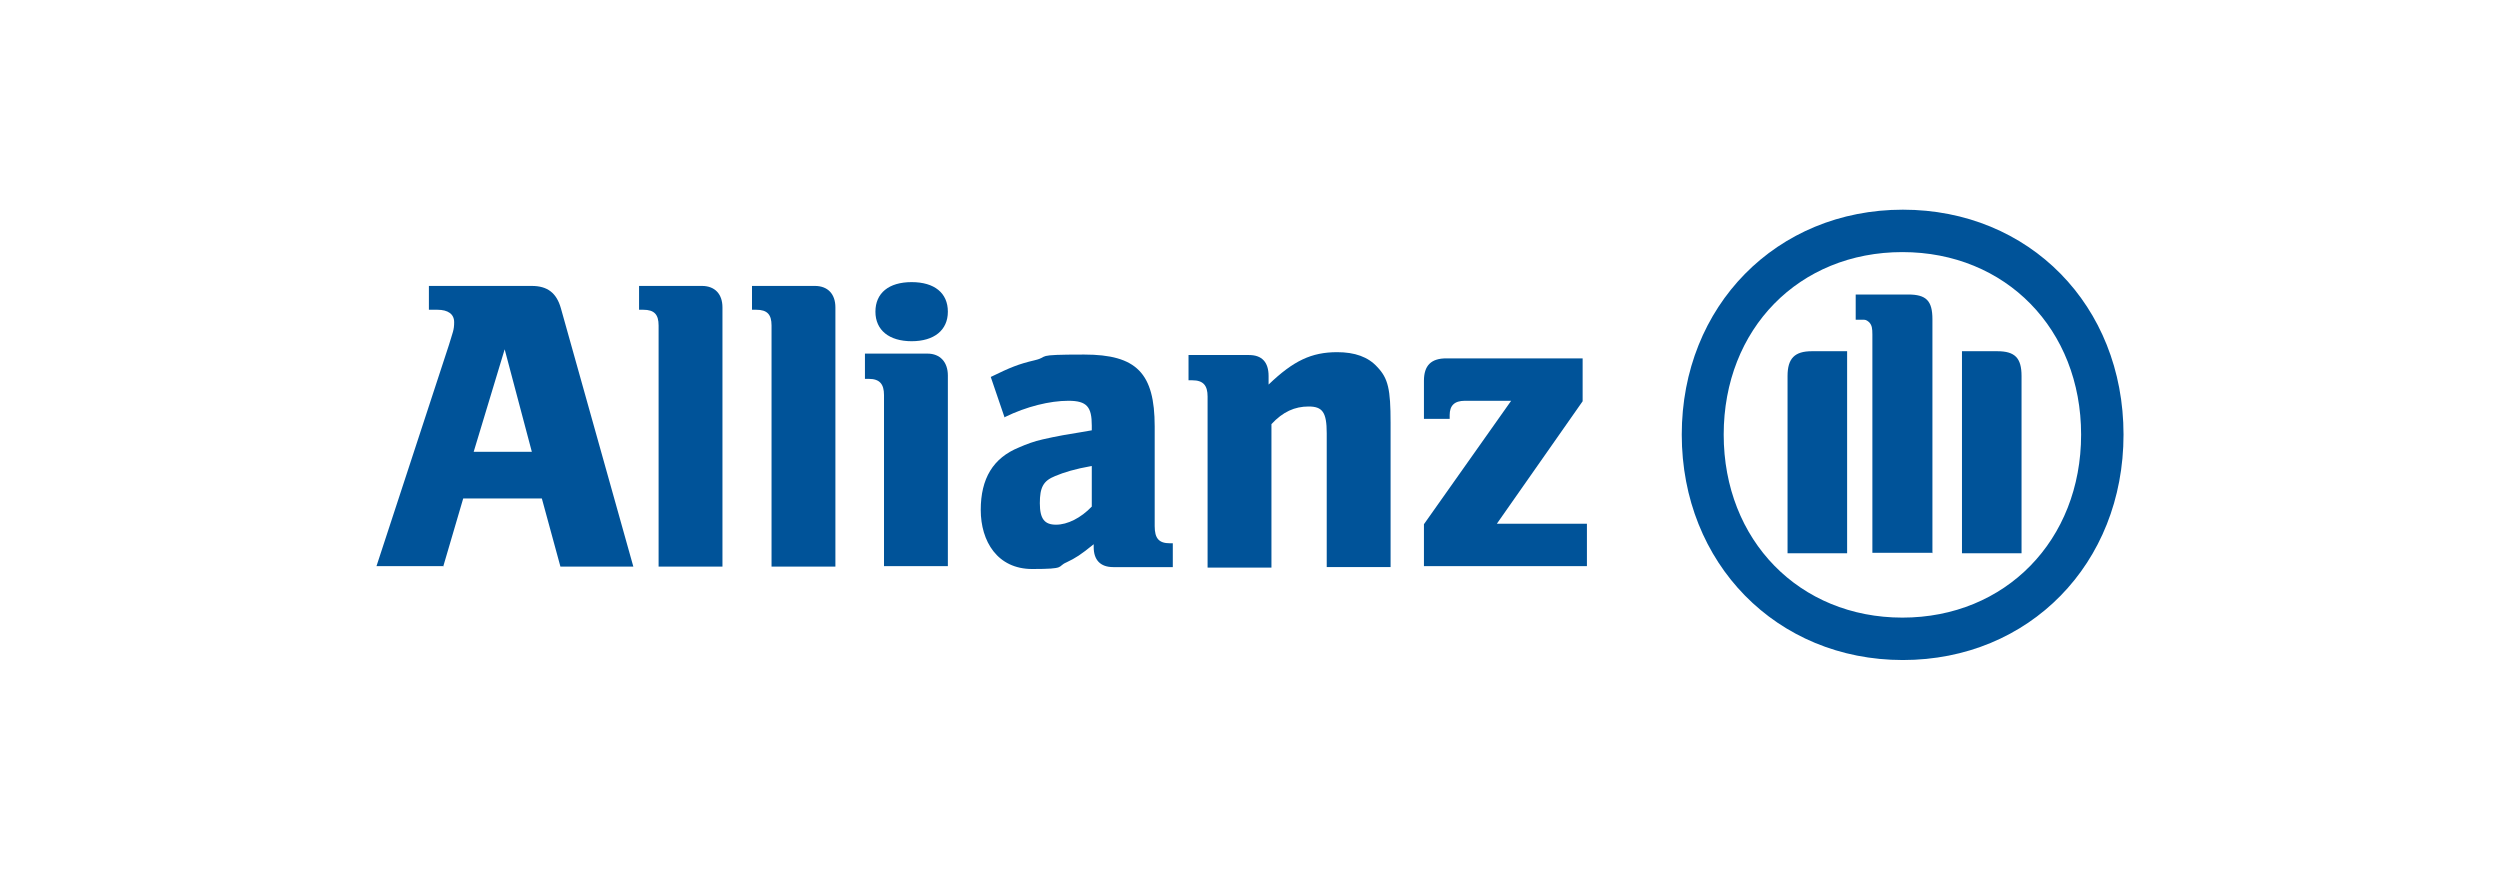
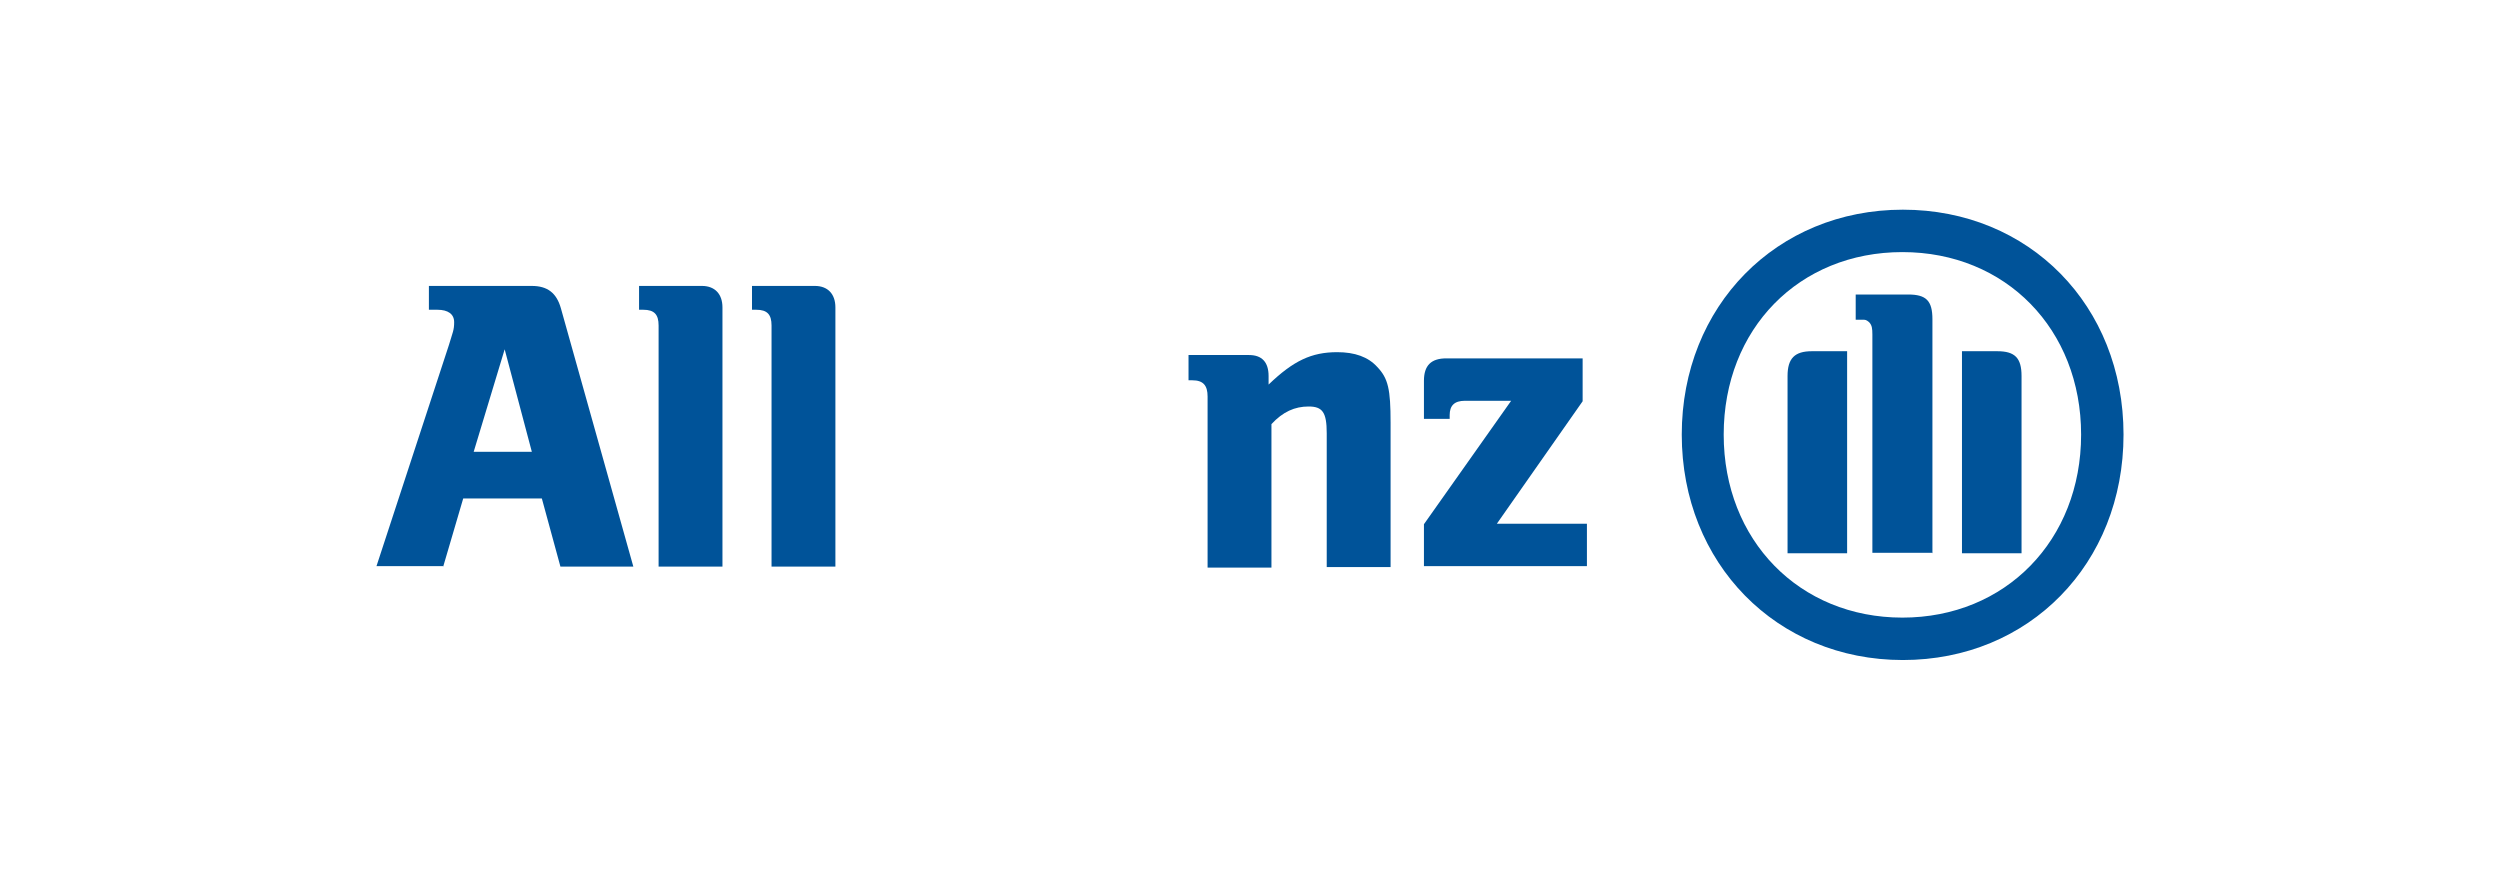
<svg xmlns="http://www.w3.org/2000/svg" id="Layer_1" viewBox="0 0 524.6 182.5">
  <defs>
    <style>      .st0 {        fill: none;      }      .st1 {        fill: #005399;      }    </style>
  </defs>
  <rect class="st0" width="524.6" height="182.5" />
  <g>
    <path class="st1" d="M111.6,94.8h-12.2l6.5-21.5s5.7,21.5,5.7,21.5ZM93,118.9l4.2-14.3h16.5l3.9,14.3h15.3l-15.2-54.2c-.9-3.2-2.8-4.7-6.1-4.7h-21.6v5h1.8c2.2,0,3.5.9,3.5,2.6s-.3,2.1-1.1,4.8l-15.2,46.4h14.1Z" />
    <path class="st1" d="M151.6,118.9v-54.4c0-2.8-1.6-4.5-4.3-4.5h-13.2v5h.9c2.3,0,3.2,1,3.2,3.3v50.6h13.4,0Z" />
    <path class="st1" d="M175.3,118.9v-54.4c0-2.8-1.6-4.5-4.3-4.5h-13.2v5h.9c2.3,0,3.2,1,3.2,3.3v50.6h13.4,0Z" />
-     <path class="st1" d="M198.9,65.4c0-3.9-2.8-6.2-7.6-6.2s-7.6,2.3-7.6,6.2,2.9,6.2,7.6,6.2,7.6-2.3,7.6-6.2ZM198.9,118.9v-40.1c0-2.8-1.6-4.6-4.3-4.6h-13.1v5.3h.8c2.3,0,3.2,1.1,3.2,3.4v35.9h13.4,0Z" />
-     <path class="st1" d="M229.1,97.8v8.5c-2.3,2.4-5.1,3.8-7.5,3.8s-3.4-1.2-3.4-4.5.7-4.7,3.2-5.7c1.9-.8,4.2-1.5,7.6-2.1h0ZM210.9,87.5c4.5-2.2,9.4-3.4,13.3-3.4s4.9,1.3,4.9,5.2v1c-5.5.9-7.2,1.2-10.3,1.9-1.8.4-3.4,1-5,1.7-5.4,2.2-8,6.5-8,13.1s3.5,12.4,10.8,12.4,5.1-.5,7.2-1.4c1.9-.9,3-1.6,5.7-3.8v.6c0,2.7,1.4,4.2,4.1,4.2h12.5v-5h-.6c-2.3,0-3.2-1-3.2-3.6v-20.9c0-11.2-3.8-15.1-14.8-15.1s-7,.4-10.4,1.2c-3.4.8-5.1,1.5-9.2,3.5l2.9,8.5h0Z" />
    <path class="st1" d="M266.8,118.9v-29.9c2.4-2.6,4.9-3.7,7.8-3.7s3.8,1.2,3.8,5.6v28.1h13.4v-30.3c0-7-.5-9.3-2.8-11.7-1.9-2.1-4.7-3.1-8.4-3.1-5.4,0-9.2,1.8-14.4,6.8v-1.8c0-2.9-1.4-4.4-4.1-4.4h-12.7v5.3h.8c2.3,0,3.2,1.1,3.2,3.4v35.9h13.4Z" />
    <path class="st1" d="M333,109.9h-18.9l18-25.7v-9h-28.6c-3.2,0-4.7,1.5-4.7,4.7v8h5.4v-.8c0-2,1-3,3.2-3h9.7l-18.3,25.9v8.8h34.2v-9h0Z" />
    <path class="st1" d="M405.5,116.1v-49.1c0-3.9-1.3-5.2-5.1-5.2h-11v5.3h1.8c.4,0,.8.3,1.1.6.5.6.6,1.2.6,2.5v45.8h12.5ZM411.7,116.1h12.5v-37.2c0-3.8-1.4-5.2-5.1-5.2h-7.4v42.4ZM387.6,116.1v-42.4h-7.4c-3.6,0-5.1,1.5-5.1,5.2v37.2h12.5ZM436.7,91.2c0,22.2-15.9,38.4-37.5,38.4s-37.5-16.2-37.5-38.4,15.8-38.3,37.5-38.3,37.5,16.2,37.5,38.3ZM445.6,91.2c0-27.1-19.8-47.2-46.3-47.2s-46.4,20.2-46.4,47.2,19.9,47.3,46.4,47.3,46.3-20.2,46.3-47.3Z" />
  </g>
</svg>